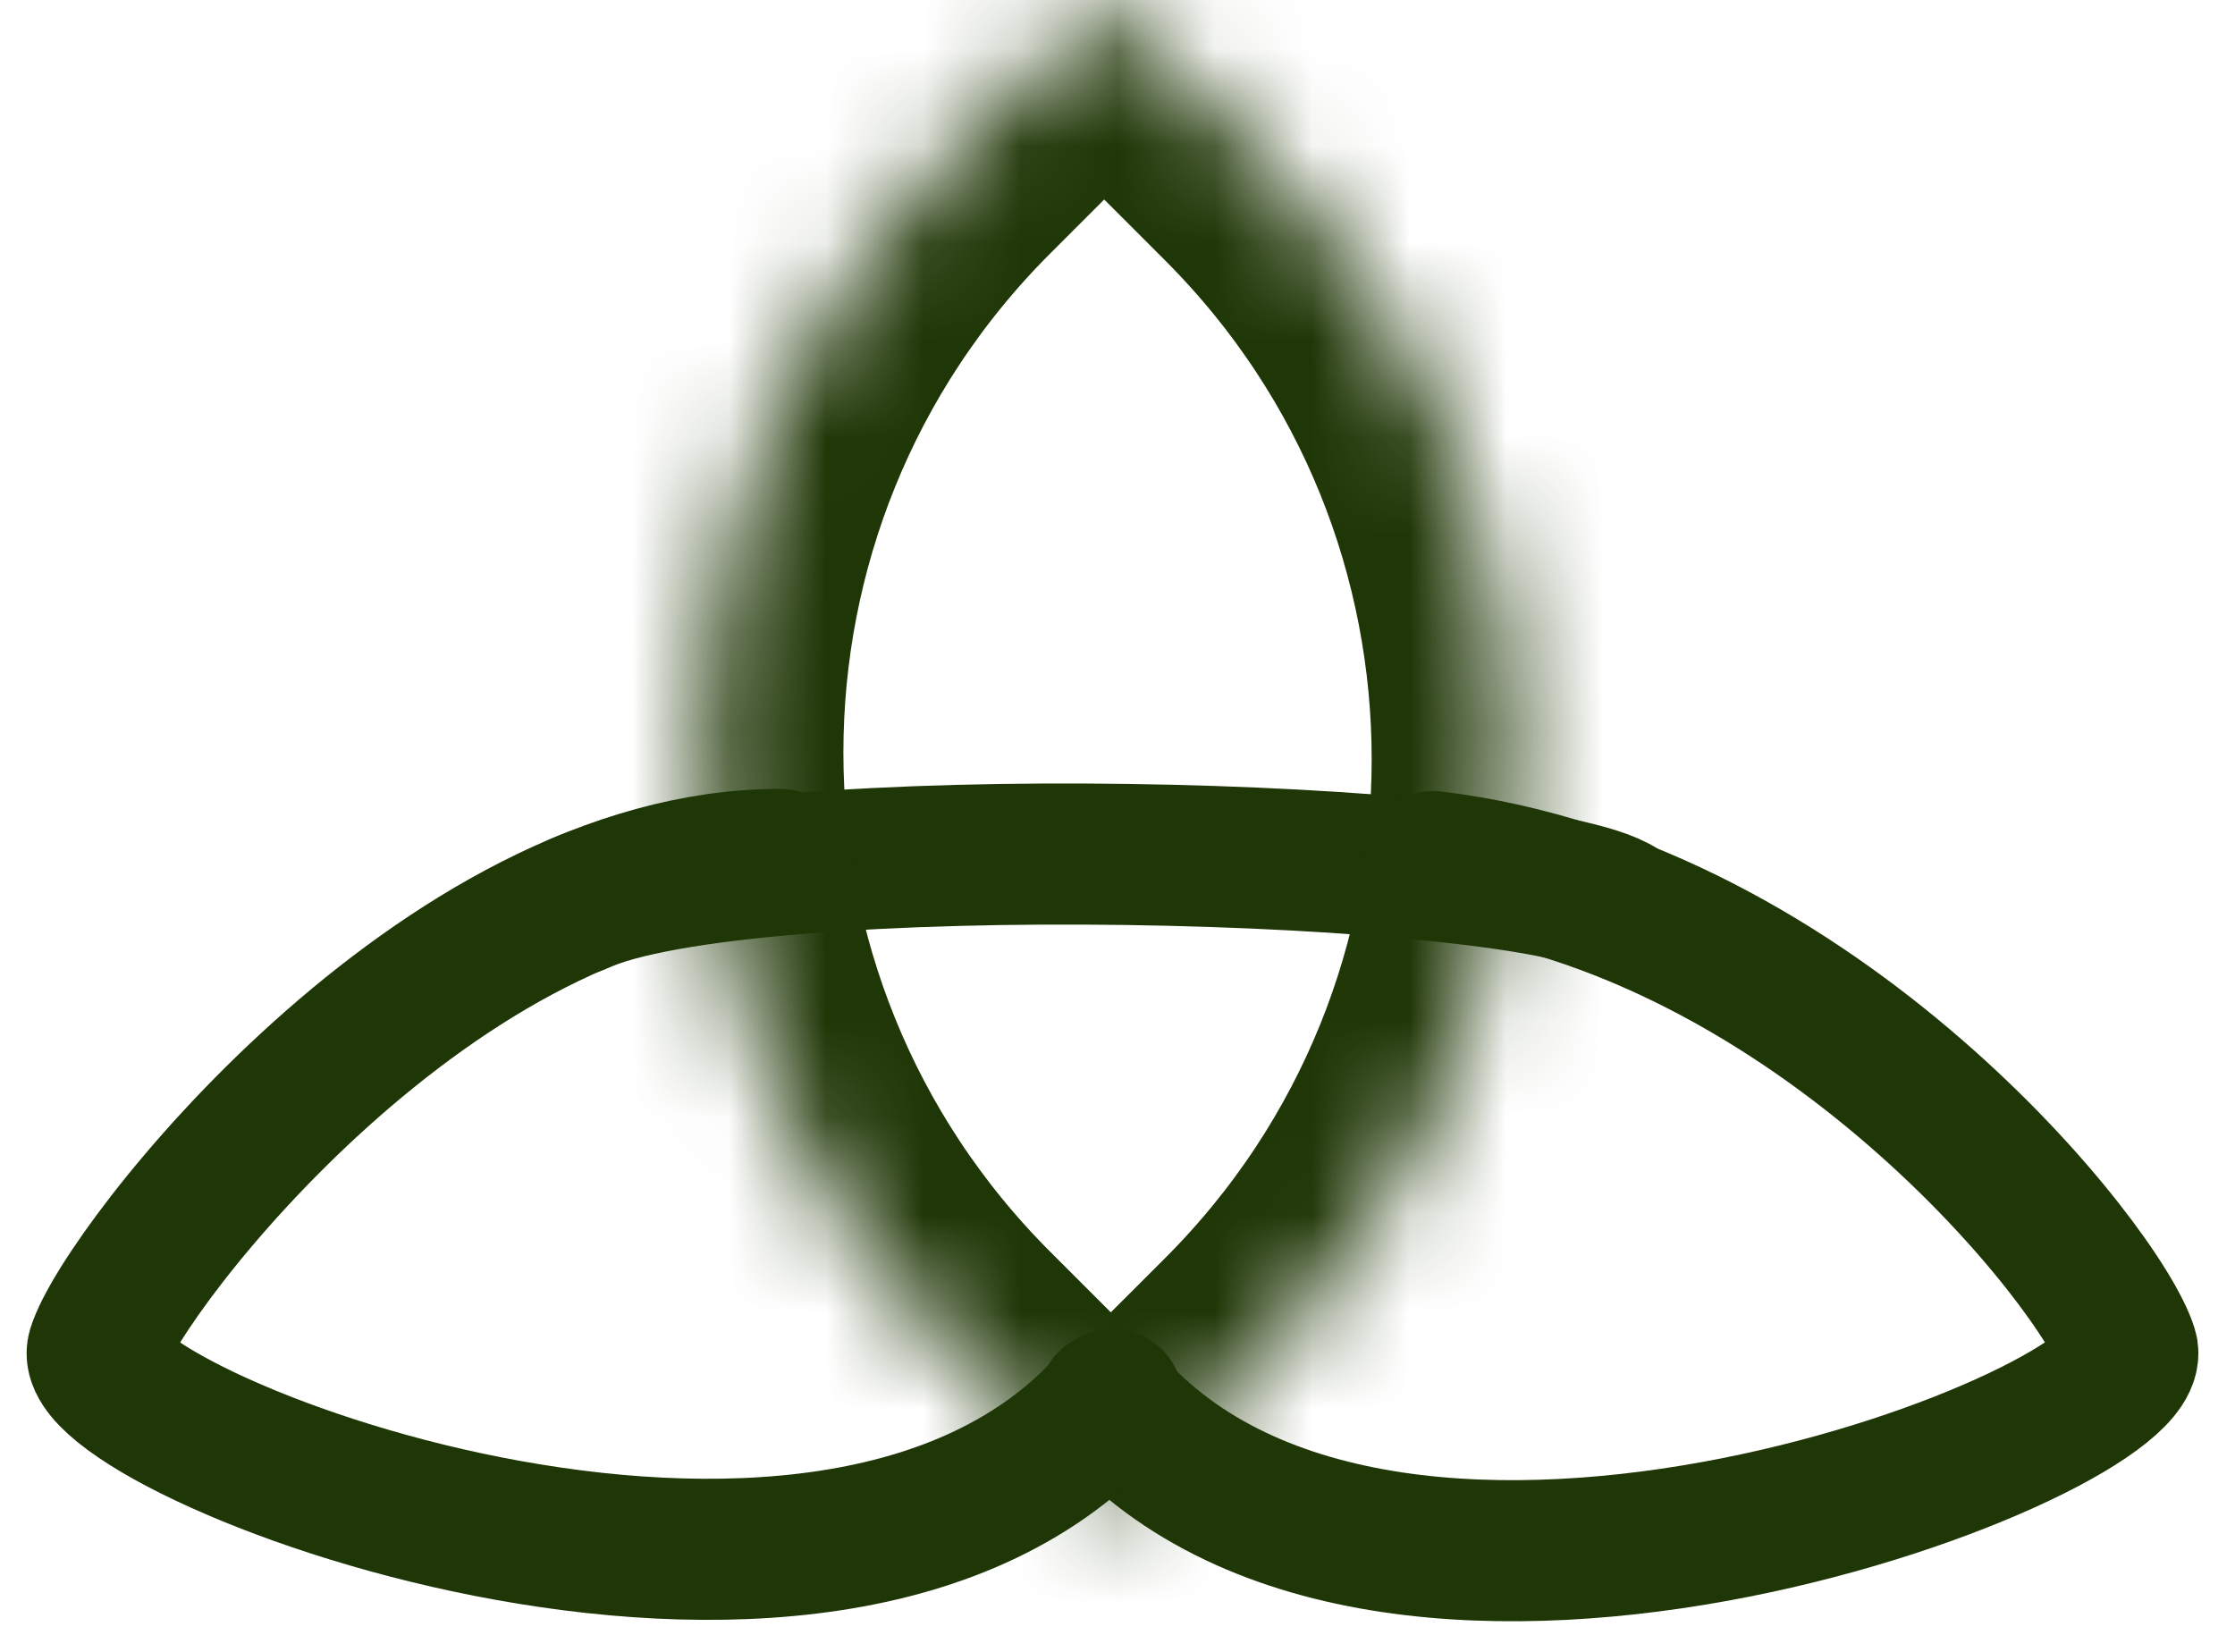
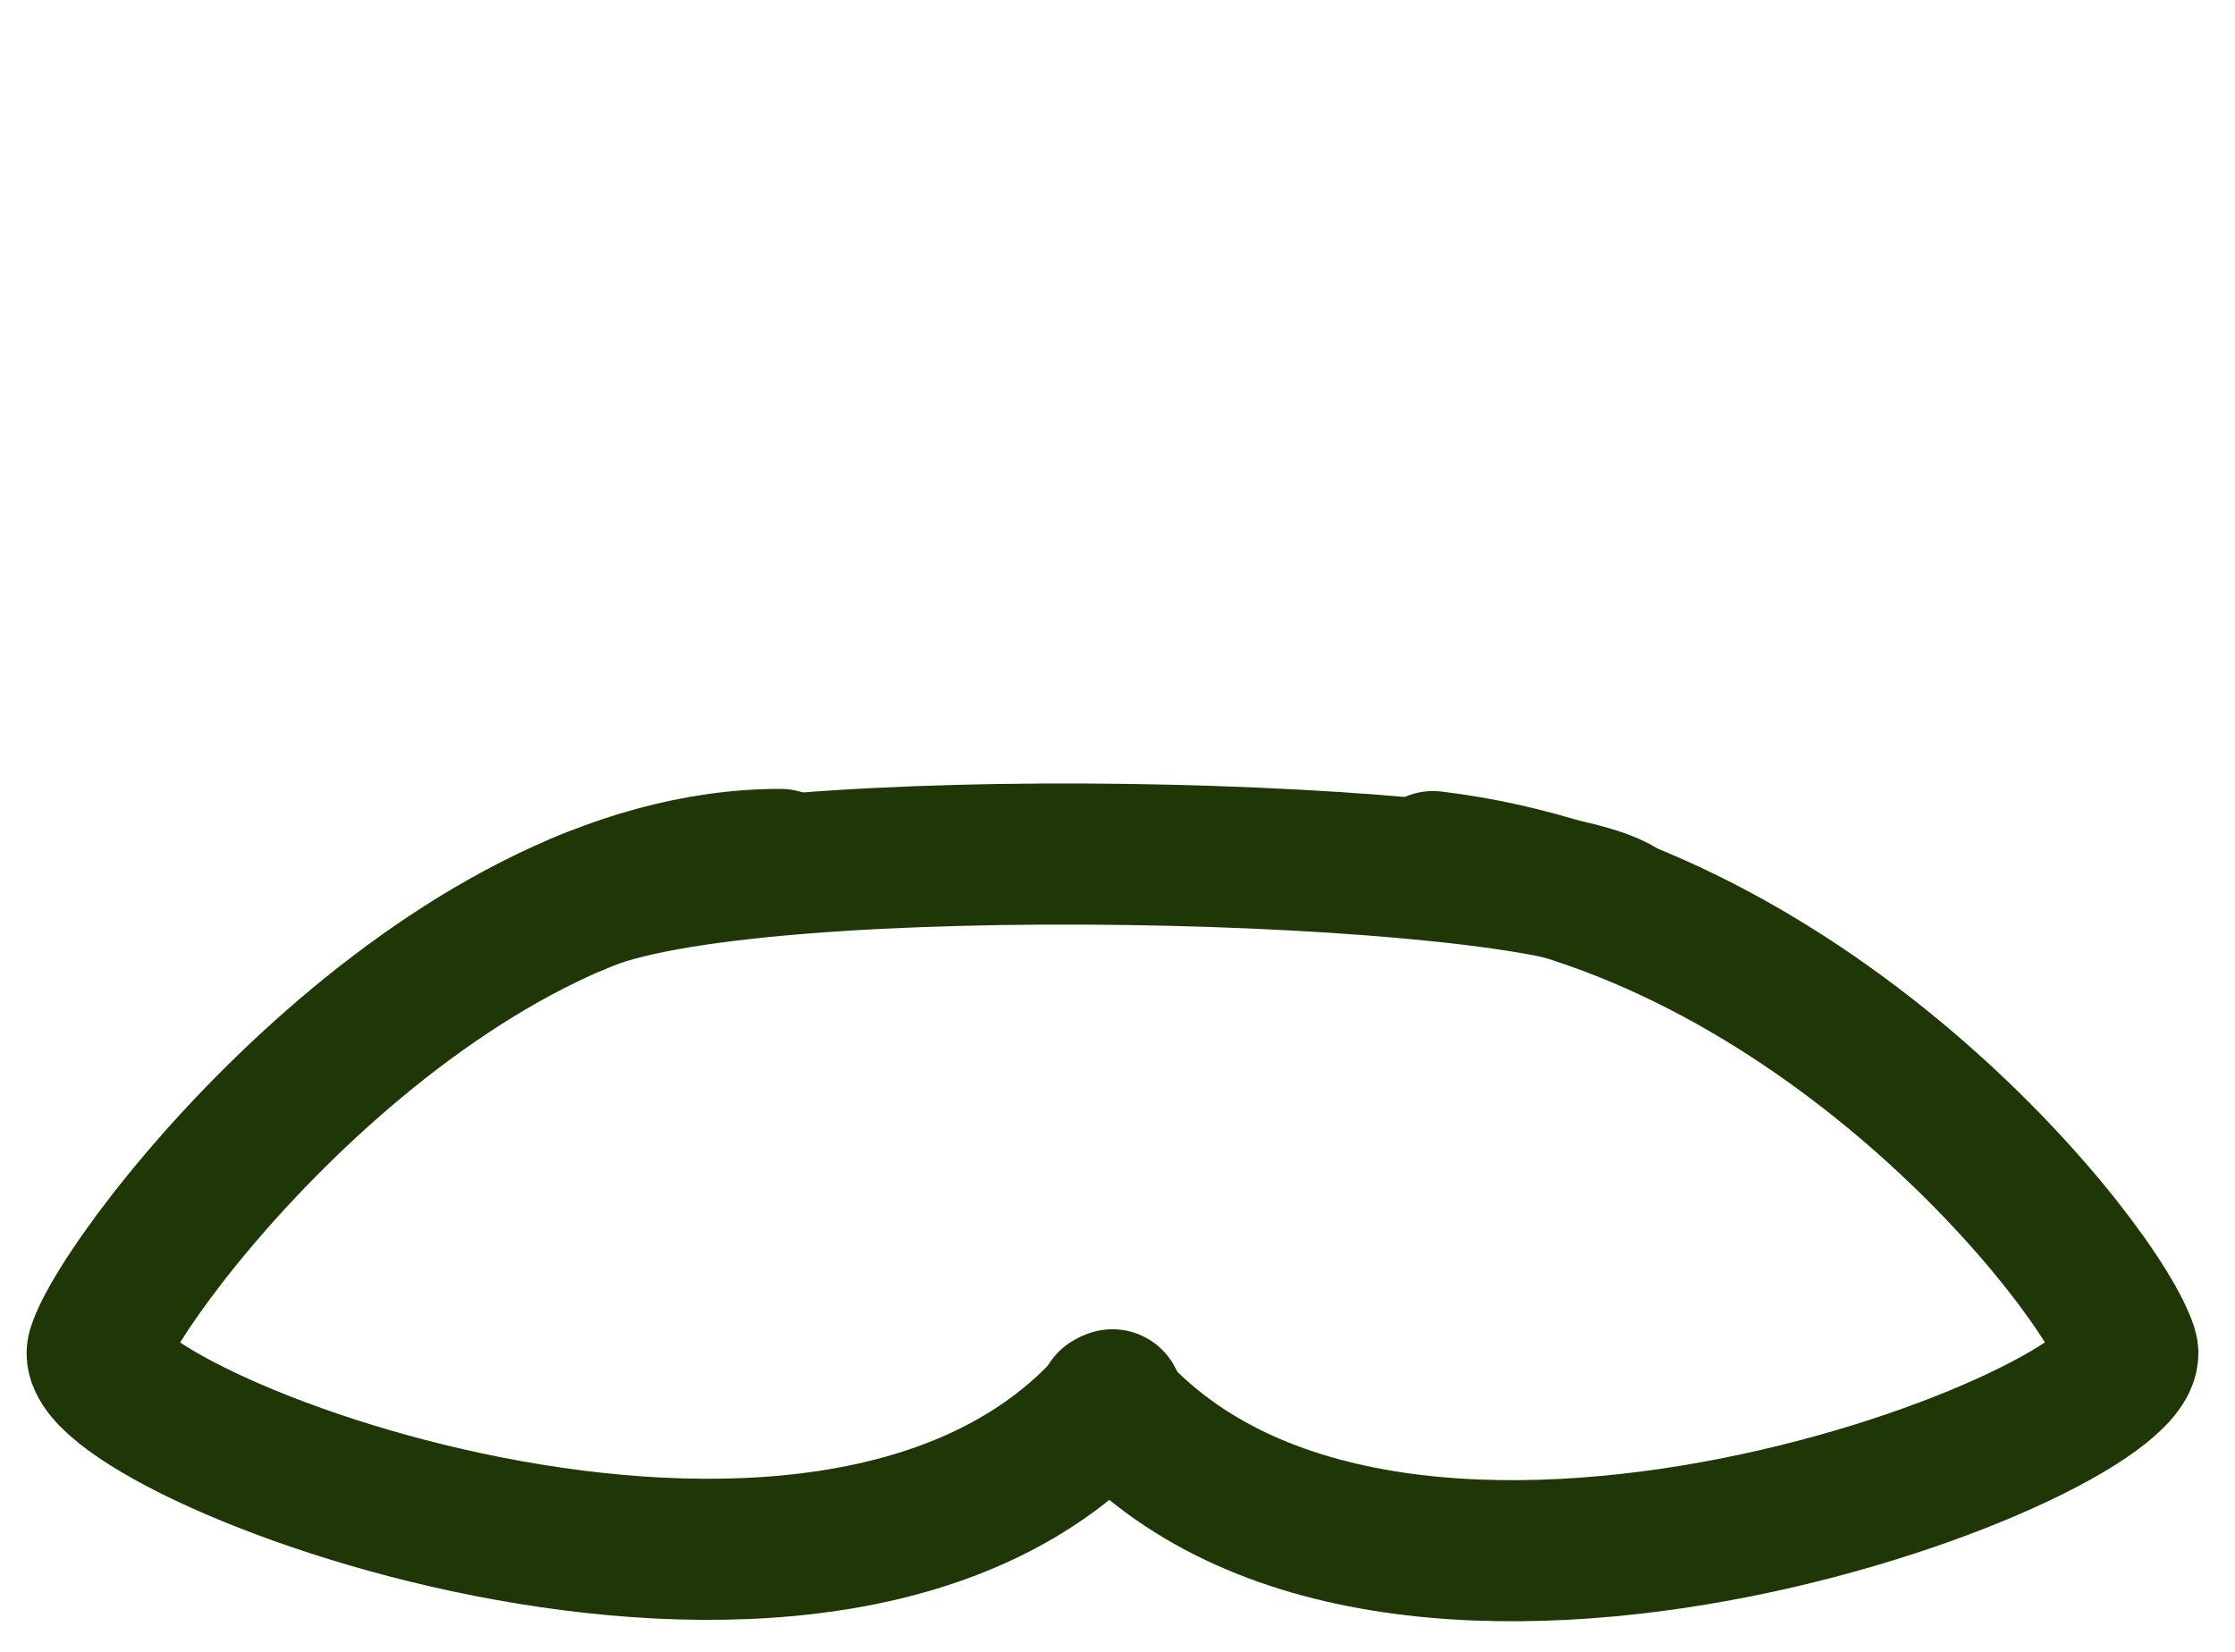
<svg xmlns="http://www.w3.org/2000/svg" fill="none" height="100%" overflow="visible" preserveAspectRatio="none" style="display: block;" viewBox="0 0 23 17" width="100%">
  <g id="Group 55">
    <g id="Rectangle 1">
      <mask fill="white" id="path-1-inside-1_0_2222">
        <path d="M9.779 13.908C6.376 10.504 6.376 4.987 9.779 1.583L11.124 0.239C11.256 0.107 11.471 0.107 11.603 0.239L13.016 1.652C16.419 5.055 16.419 10.573 13.016 13.976L11.671 15.32C11.539 15.453 11.325 15.453 11.192 15.32L9.779 13.908Z" />
      </mask>
-       <path d="M9.779 13.908C6.376 10.504 6.376 4.987 9.779 1.583L11.124 0.239C11.256 0.107 11.471 0.107 11.603 0.239L13.016 1.652C16.419 5.055 16.419 10.573 13.016 13.976L11.671 15.32C11.539 15.453 11.325 15.453 11.192 15.32L9.779 13.908Z" mask="url(#path-1-inside-1_0_2222)" stroke="#1F3606" stroke-width="2.905" />
    </g>
    <path d="M5.944 9.306C7.665 8.506 15.735 8.724 16.68 9.354" id="Vector 25" stroke="#1F3606" stroke-linecap="round" stroke-width="1.452" />
    <path d="M11.408 14.425C14.352 17.779 22.146 14.71 21.891 13.886C21.636 13.062 18.713 9.342 14.747 8.867" id="Vector 26" stroke="#1F3606" stroke-linecap="round" stroke-width="1.452" />
    <path d="M11.448 14.406C8.503 17.759 0.751 14.71 1.006 13.886C1.261 13.062 4.532 8.838 8.034 8.845" id="Vector 29" stroke="#1F3606" stroke-linecap="round" stroke-width="1.452" />
  </g>
</svg>